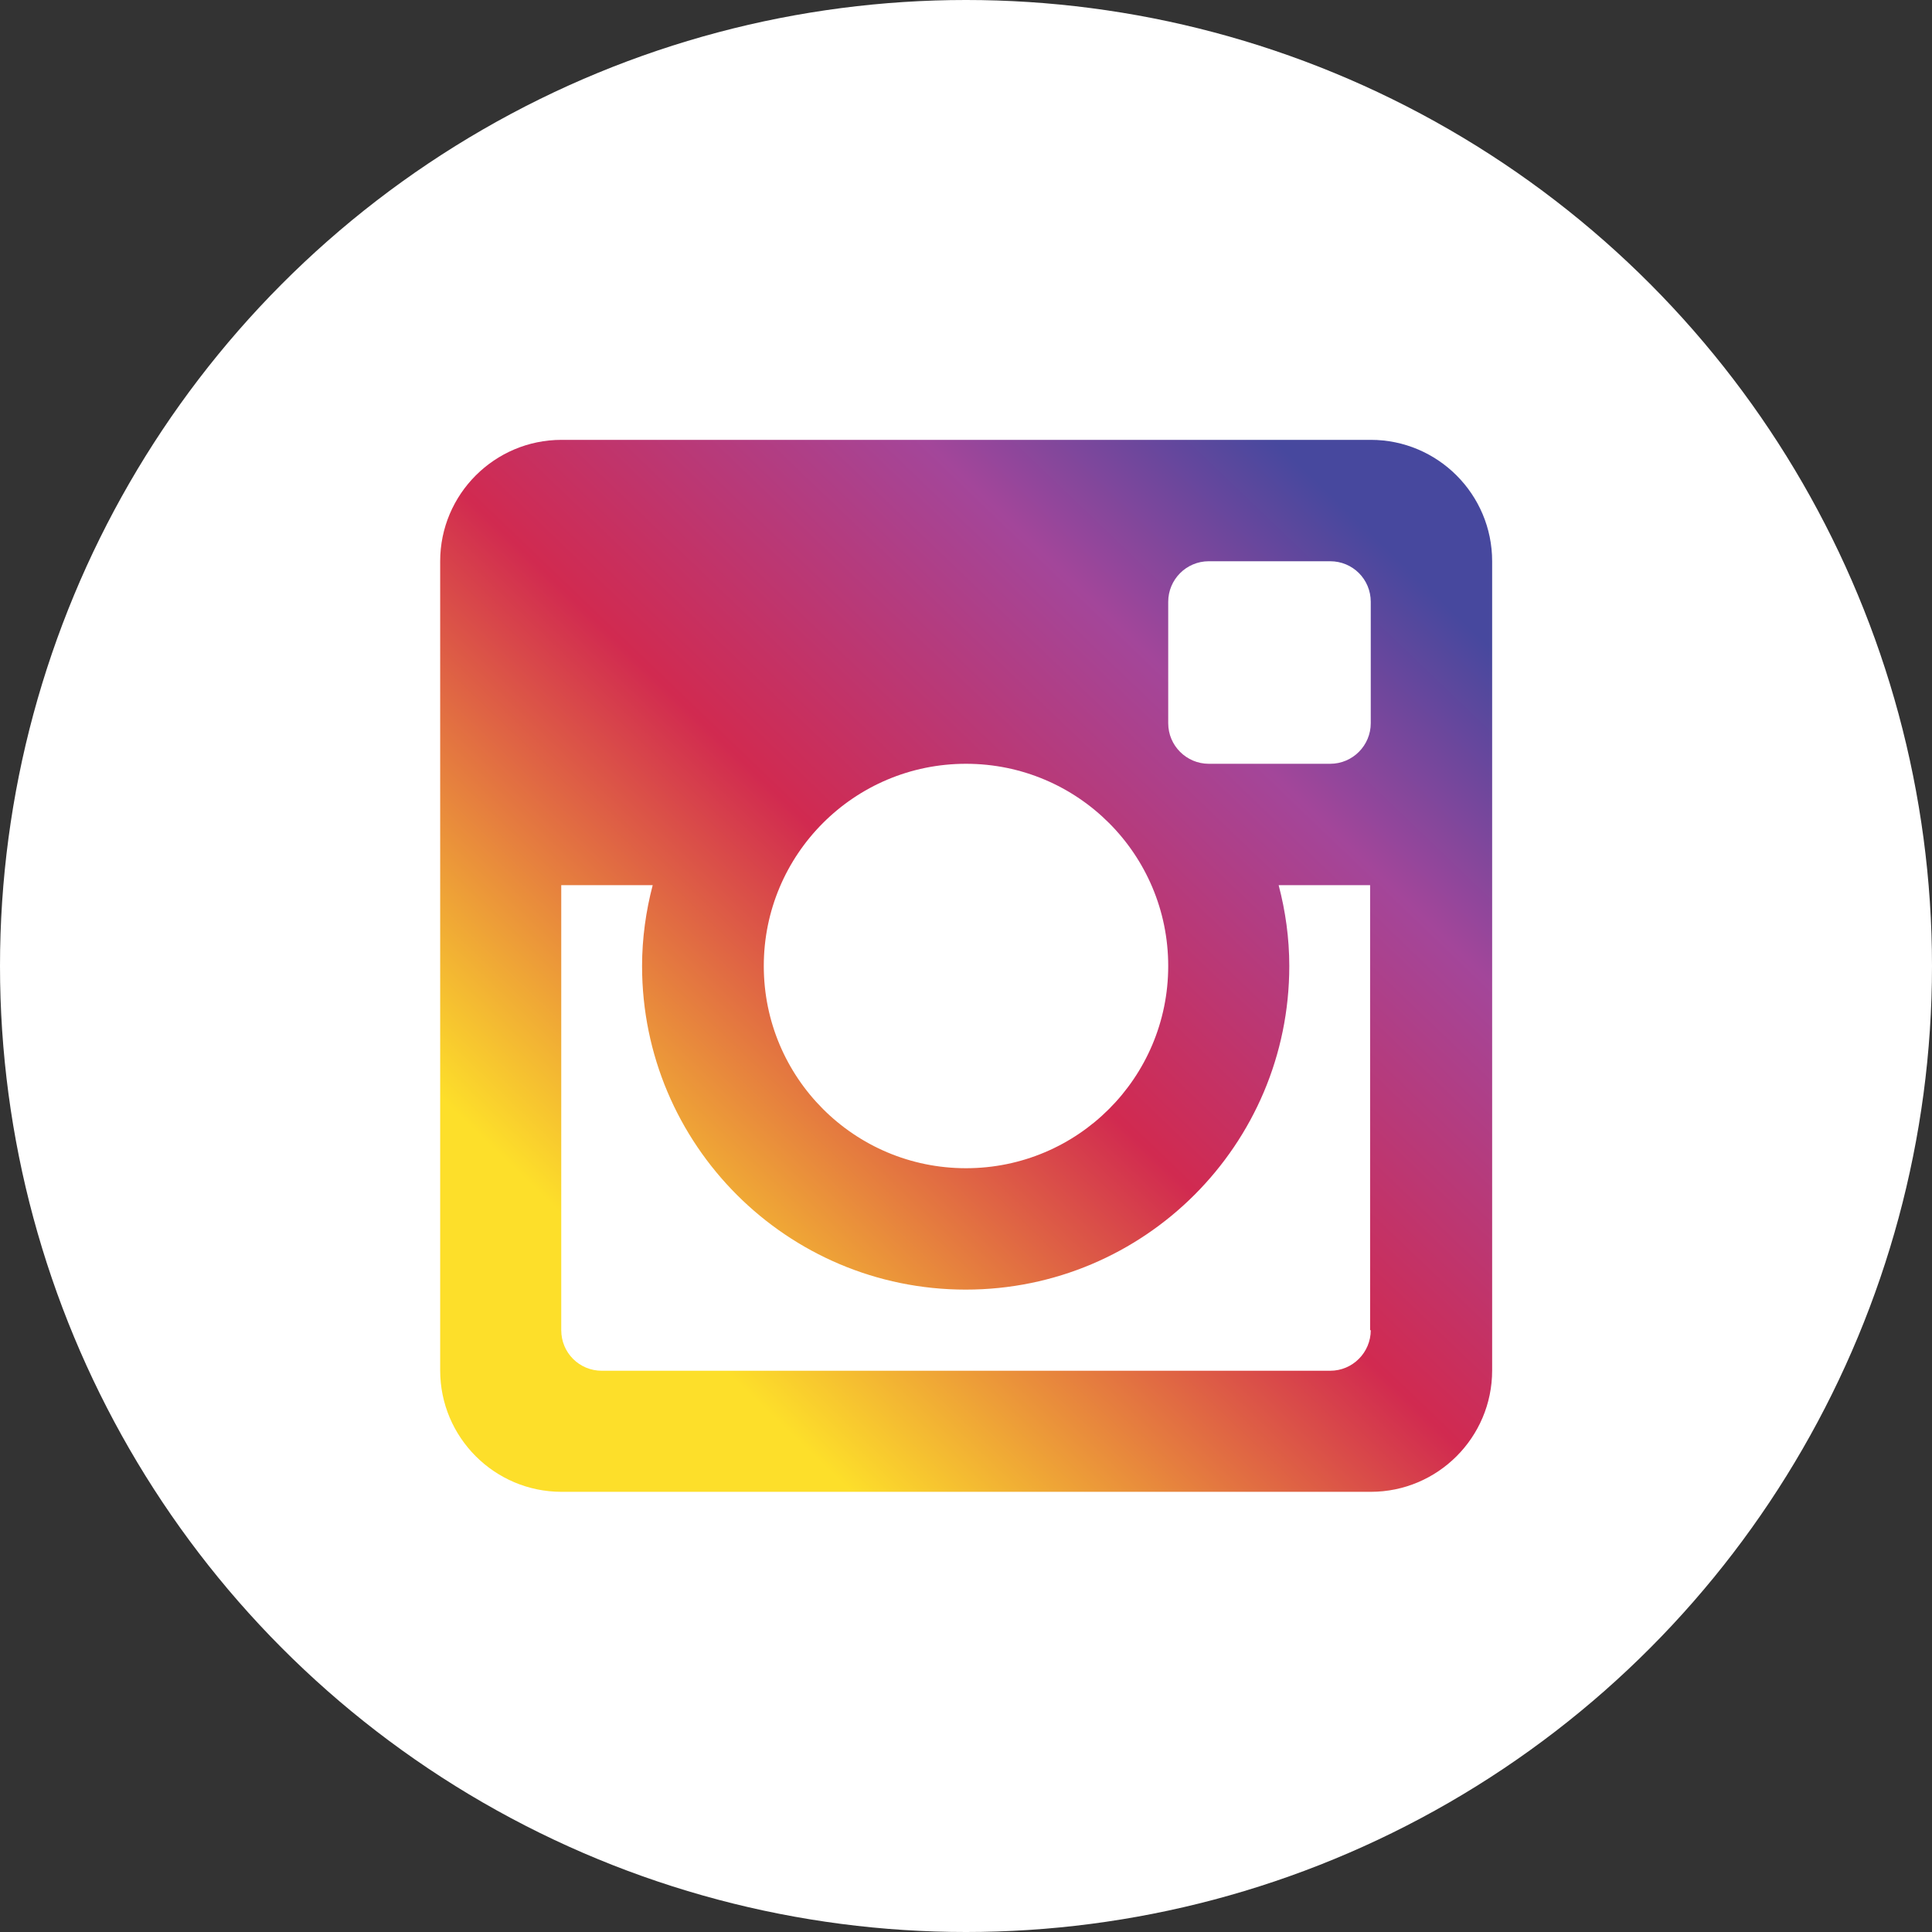
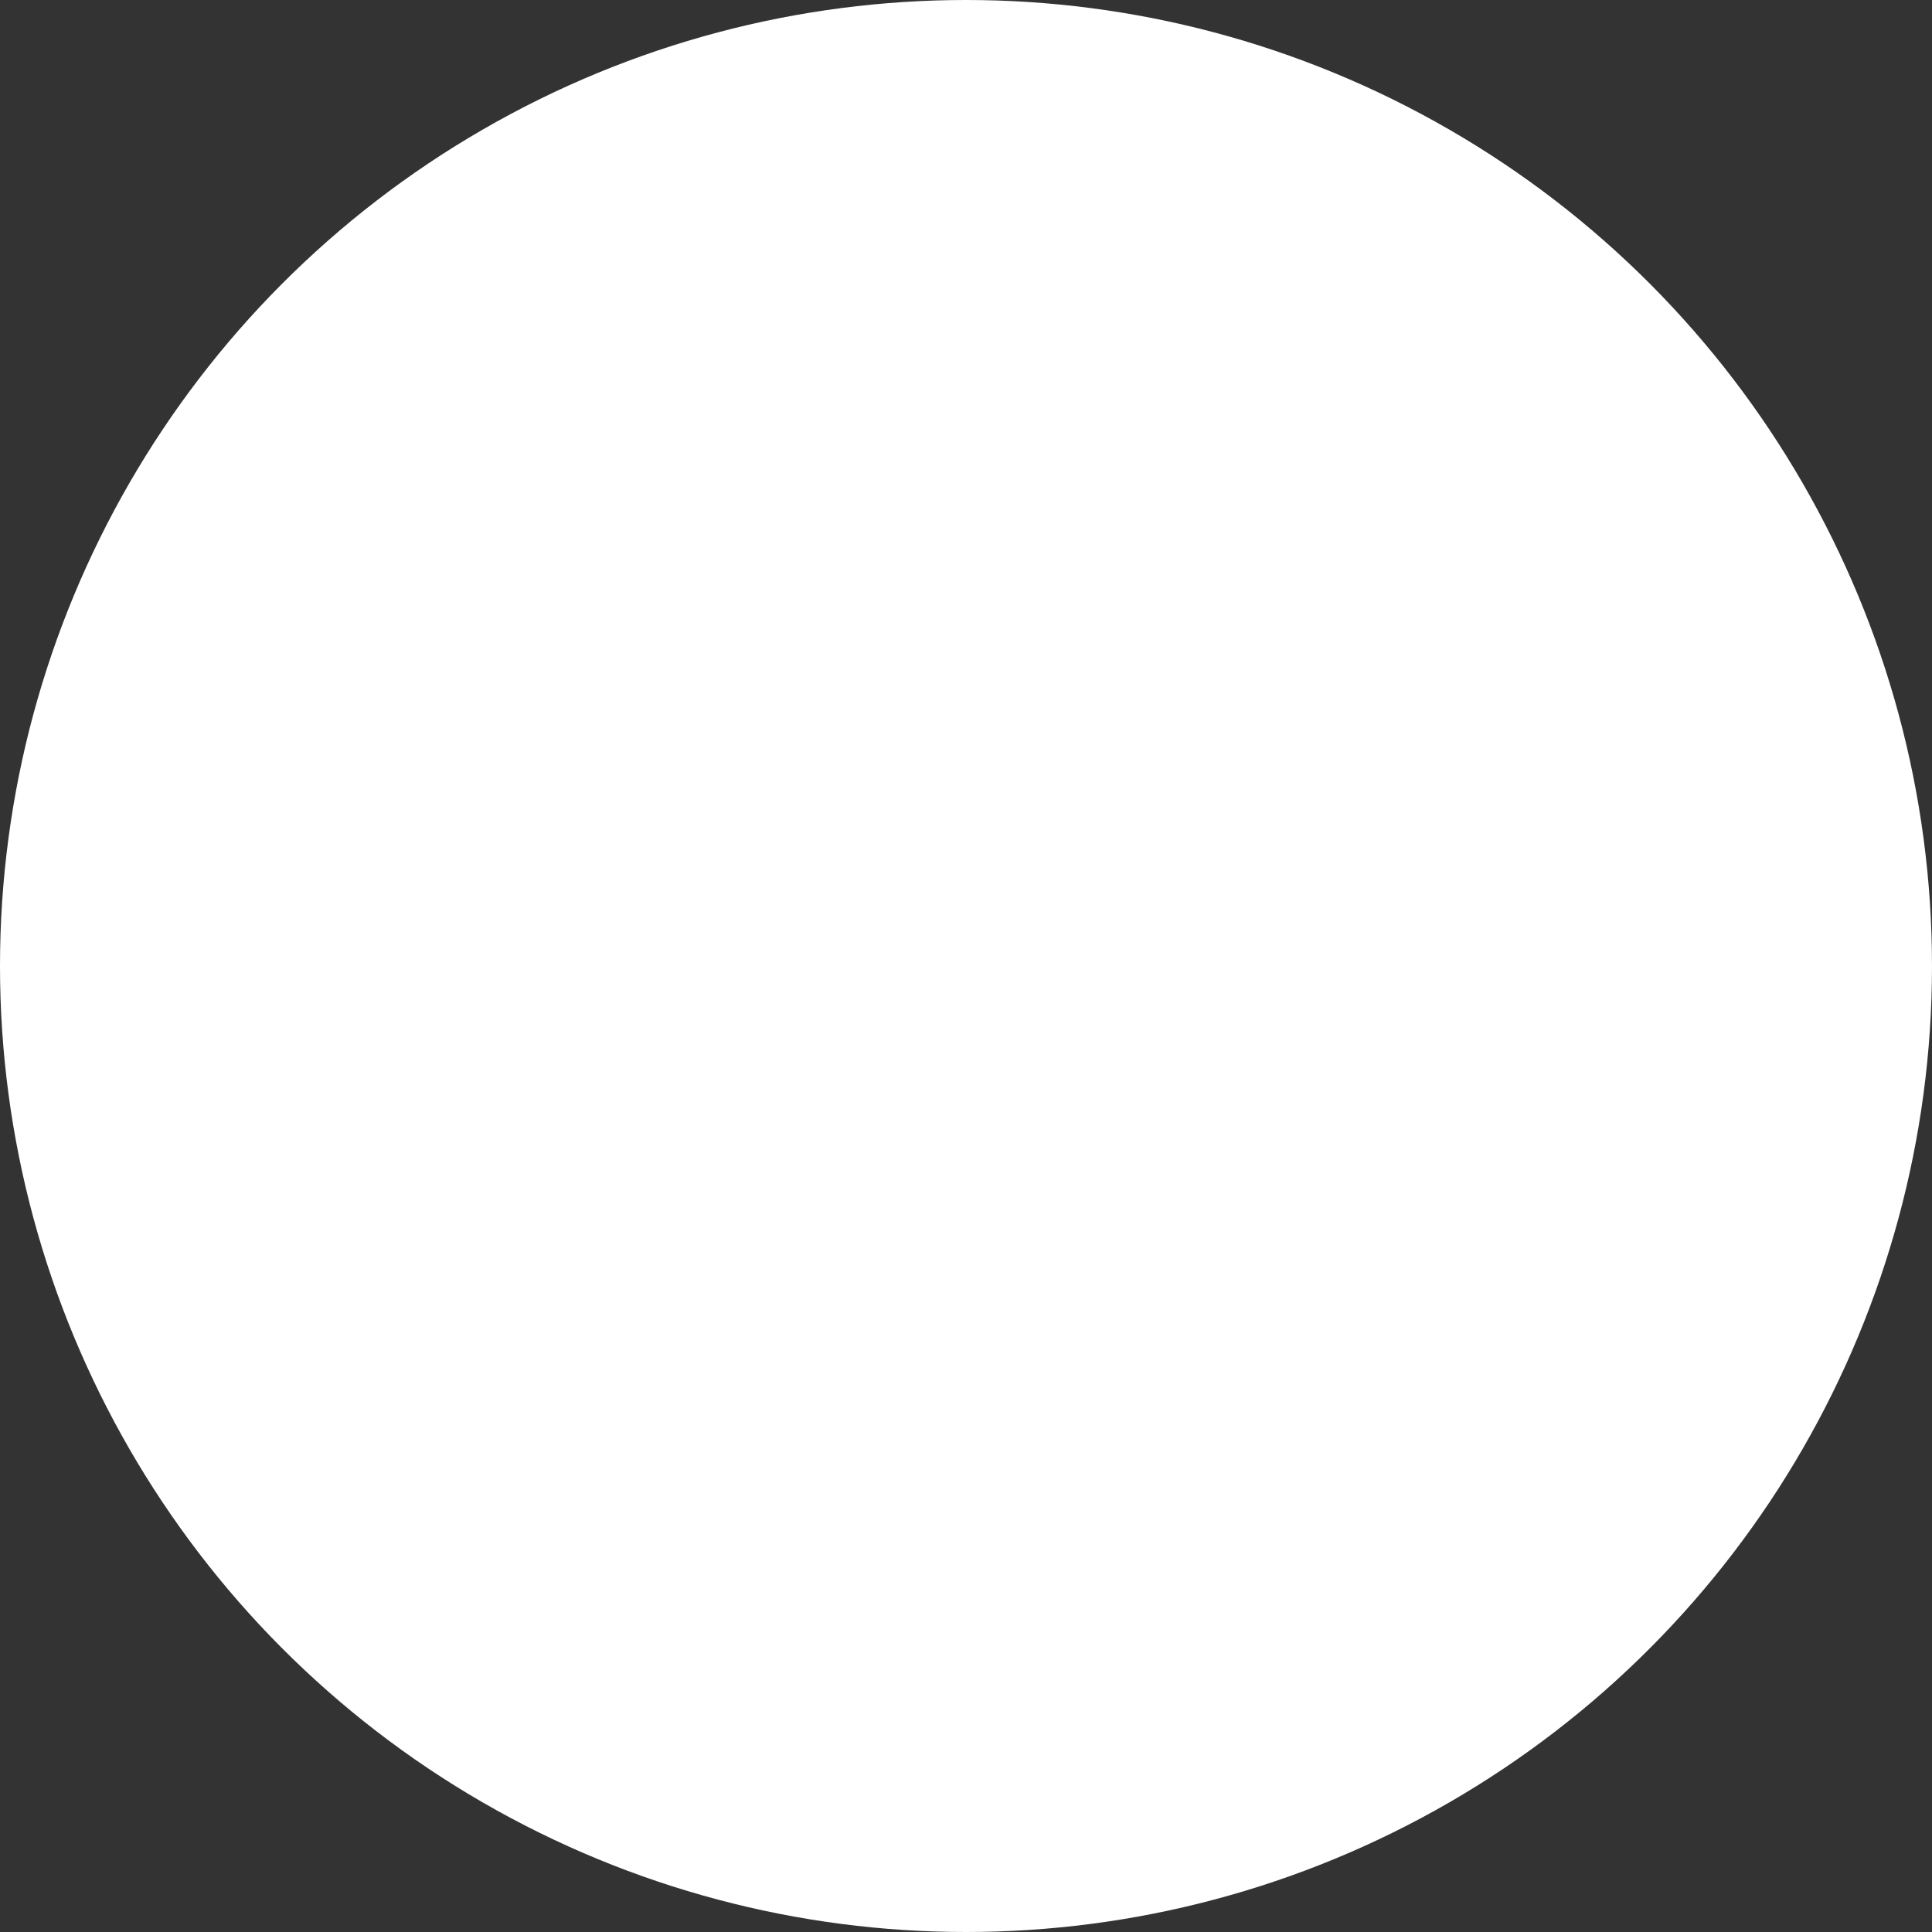
<svg xmlns="http://www.w3.org/2000/svg" width="60" height="60" data-name="Layer 2">
  <rect width="100%" height="100%" fill="#333333" stroke="none" />
  <defs>
    <linearGradient id="a" x1="20.13" x2="42.74" y1="40.29" y2="16.7" gradientUnits="userSpaceOnUse">
      <stop offset="0" stop-color="#fddf2a" />
      <stop offset=".43" stop-color="#d12a50" />
      <stop offset=".77" stop-color="#a3469a" />
      <stop offset="1" stop-color="#47489e" />
    </linearGradient>
  </defs>
  <g data-name="Layer 1">
    <circle cx="30" cy="30" r="30" style="fill:#fff" />
-     <path d="M42.57 13.66H17.44c-2.08 0-3.77 1.69-3.77 3.77v25.13c0 2.08 1.69 3.77 3.77 3.77h25.13c2.08 0 3.77-1.69 3.77-3.77V17.43c0-2.08-1.69-3.77-3.77-3.77M30 23.72c3.47 0 6.28 2.81 6.28 6.28s-2.81 6.28-6.28 6.28-6.28-2.81-6.28-6.28 2.81-6.28 6.28-6.28m12.57 17.59c0 .69-.56 1.26-1.26 1.26H18.69c-.7 0-1.26-.56-1.26-1.26V27.49h2.84c-.21.8-.33 1.65-.33 2.51 0 5.55 4.5 10.05 10.05 10.05S40.04 35.55 40.04 30c0-.87-.12-1.71-.33-2.51h2.84v13.82Zm0-18.85c0 .69-.56 1.26-1.26 1.26h-3.77c-.69 0-1.26-.56-1.26-1.26v-3.77c0-.69.56-1.26 1.26-1.26h3.77c.7 0 1.26.56 1.26 1.26z" style="fill:url(#a)" />
  </g>
</svg>